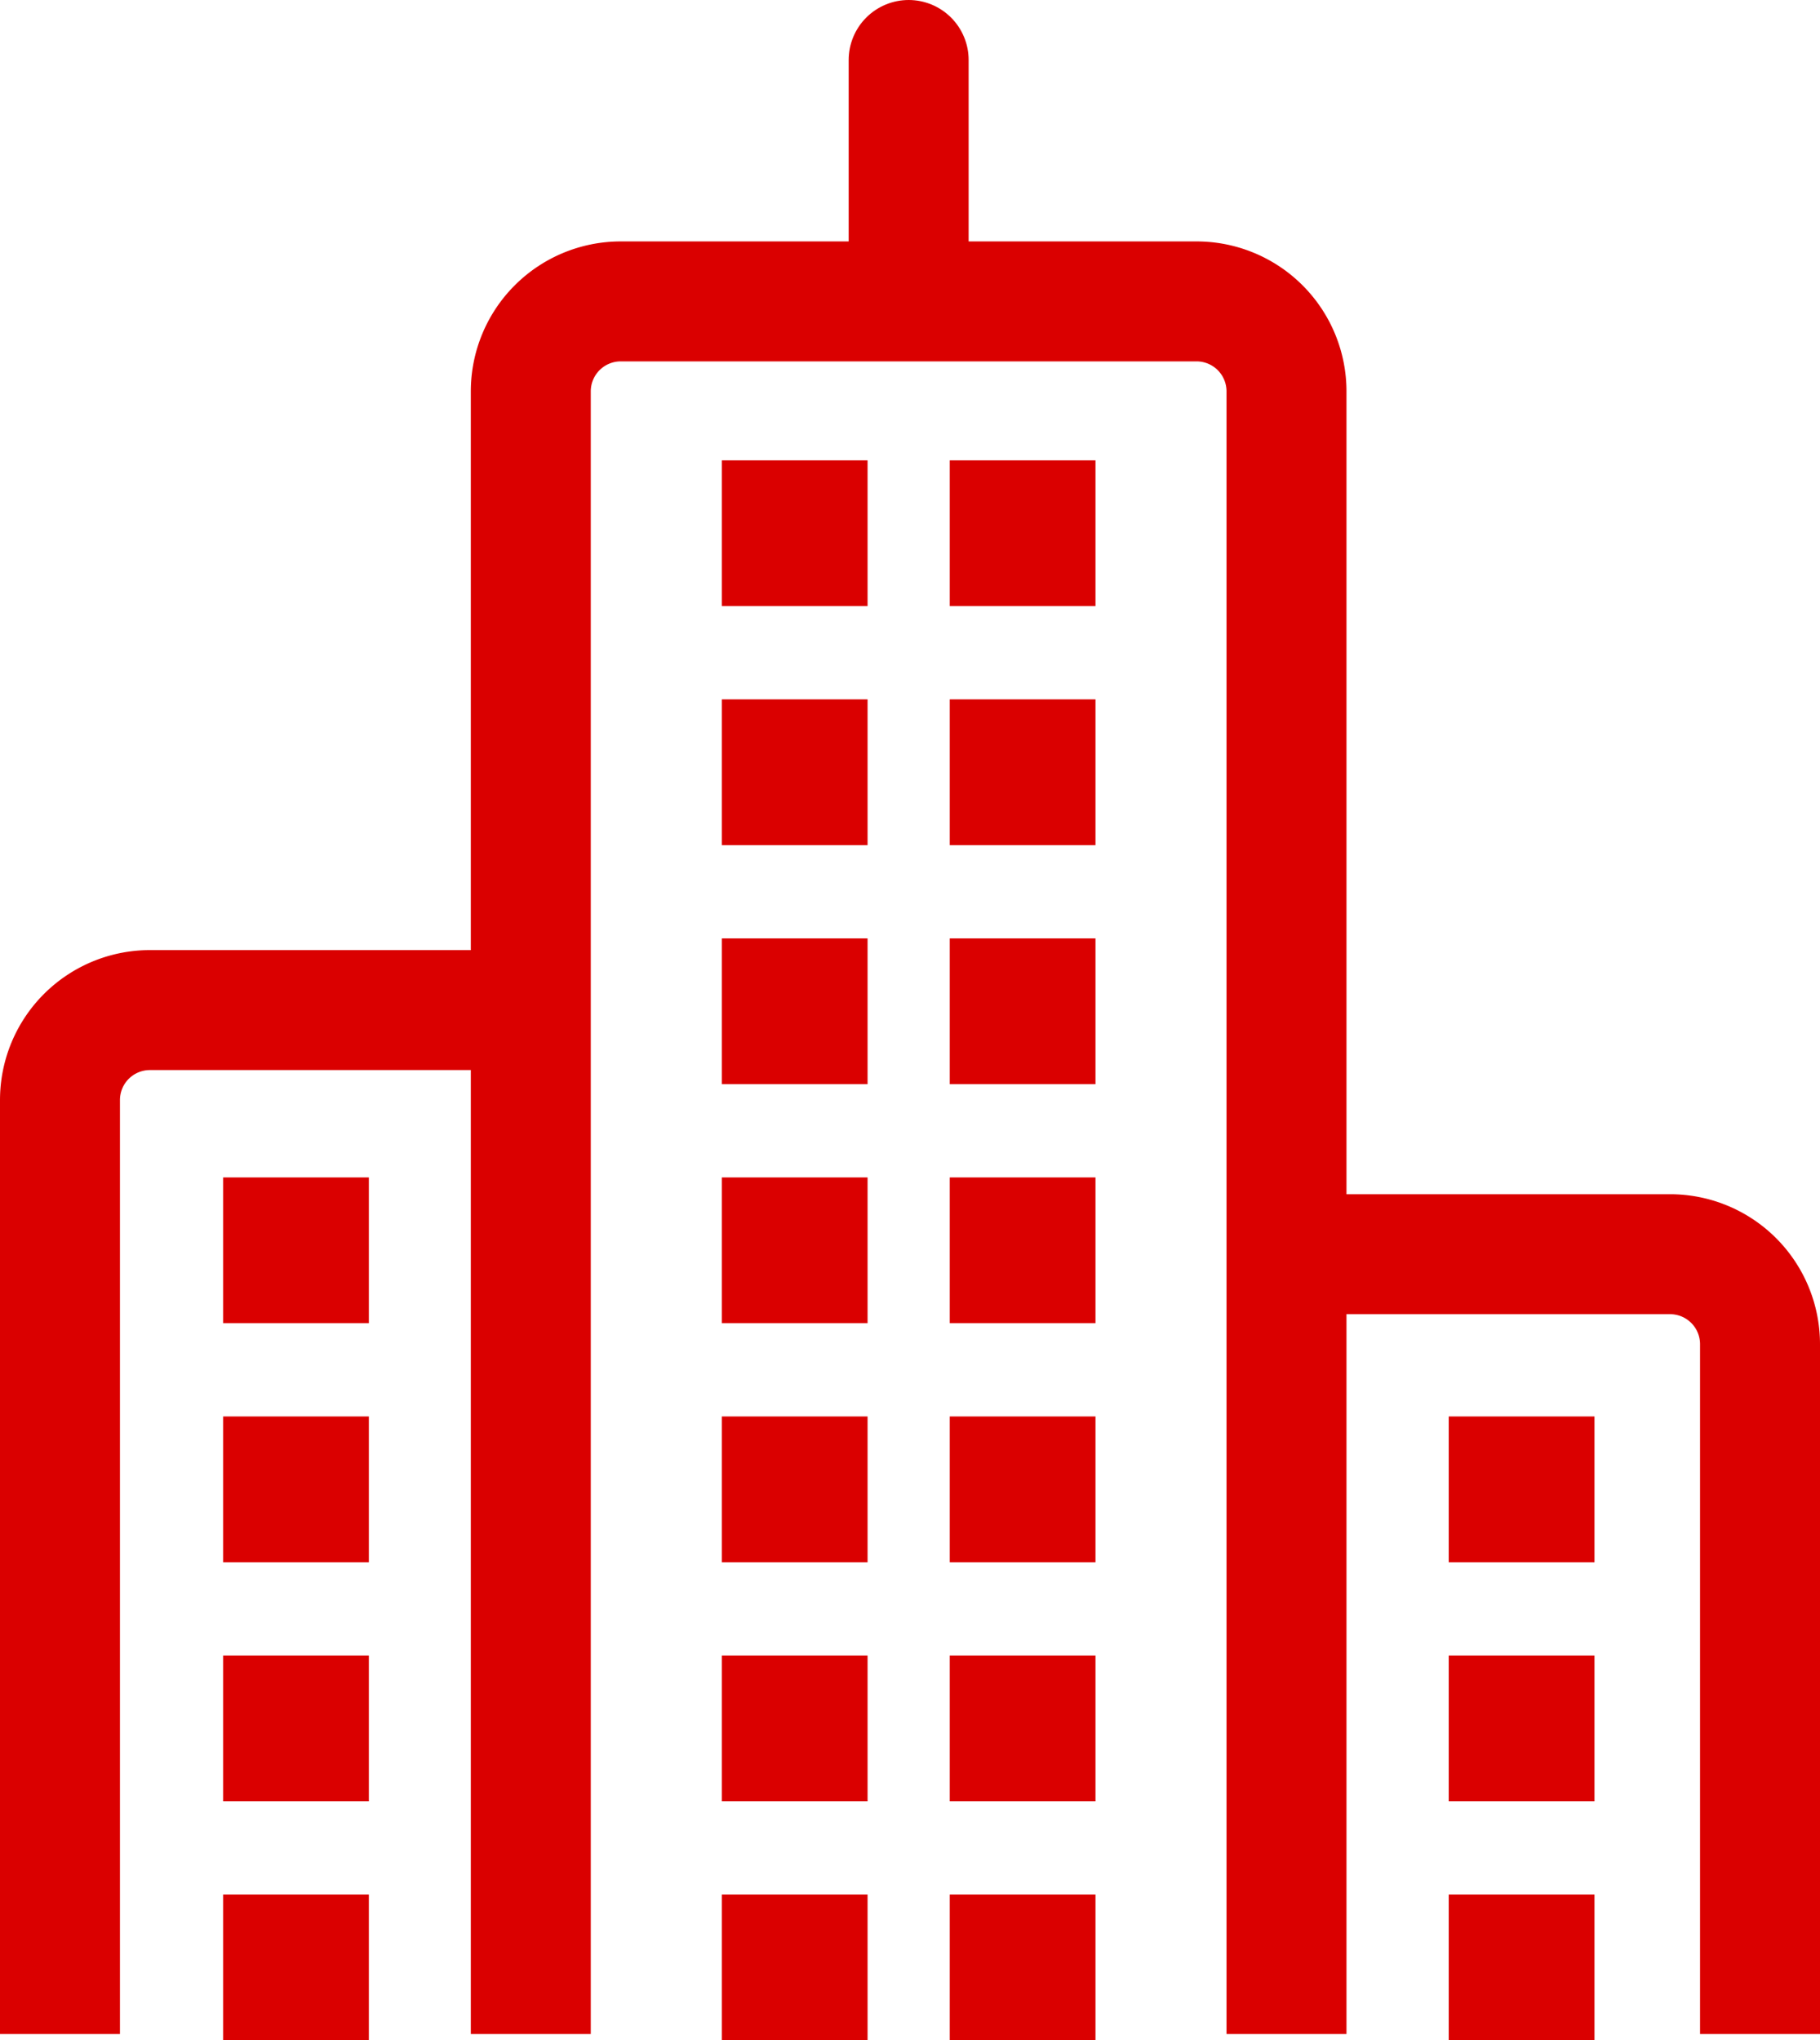
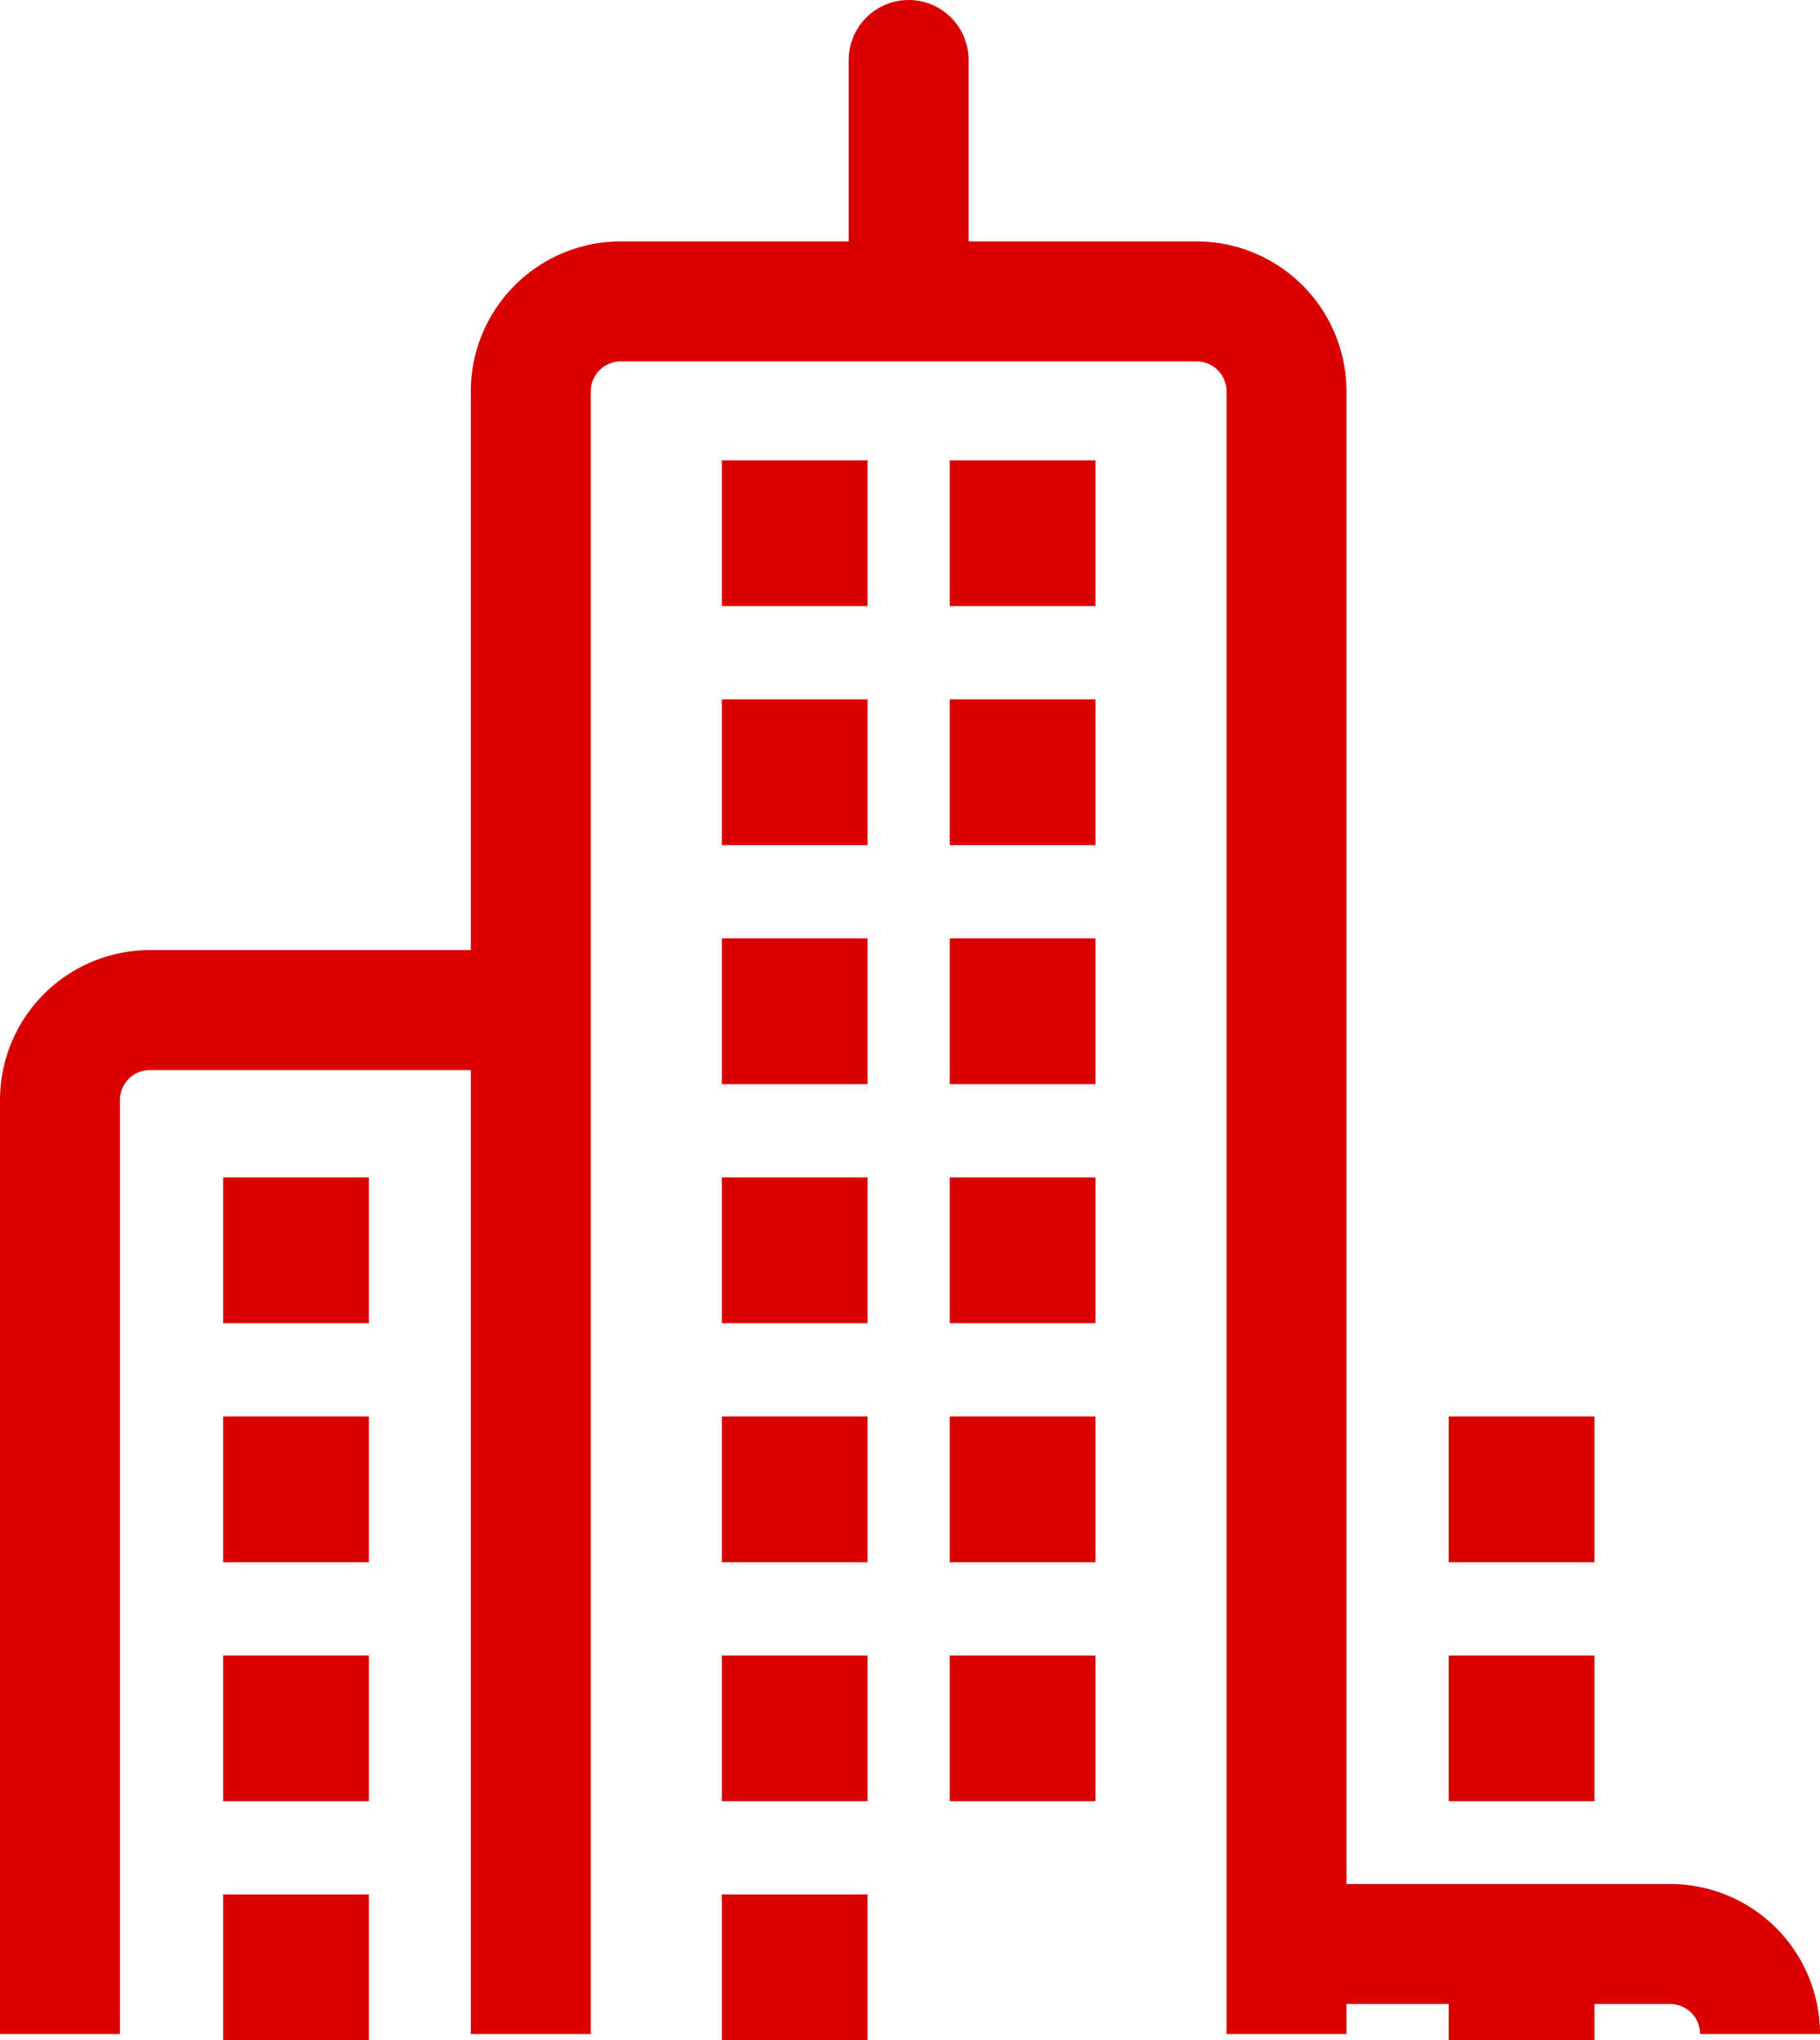
<svg xmlns="http://www.w3.org/2000/svg" viewBox="0 0 60.69 68.03">
  <defs>
    <style>.cls-1{fill:#394553;}.cls-1,.cls-2,.cls-3{stroke:#da0000;stroke-width:4px;}.cls-1,.cls-2{stroke-miterlimit:10;}.cls-2,.cls-3{fill:none;}.cls-2{stroke-linecap:round;}.cls-3{stroke-linejoin:round;}</style>
  </defs>
  <g id="Layer_2" data-name="Layer 2">
    <g id="Calque_2" data-name="Calque 2">
      <rect class="cls-1" x="26.07" y="17.35" width="0.86" height="0.86" />
      <rect class="cls-1" x="33.67" y="17.35" width="0.86" height="0.86" />
      <rect class="cls-1" x="26.07" y="25.32" width="0.86" height="0.86" />
      <rect class="cls-1" x="33.67" y="25.32" width="0.86" height="0.86" />
      <rect class="cls-1" x="26.07" y="33.29" width="0.86" height="0.86" />
      <rect class="cls-1" x="33.67" y="33.29" width="0.86" height="0.86" />
      <rect class="cls-1" x="26.07" y="41.26" width="0.86" height="0.86" />
      <rect class="cls-1" x="33.67" y="41.26" width="0.86" height="0.86" />
      <rect class="cls-1" x="26.07" y="49.23" width="0.86" height="0.86" />
      <rect class="cls-1" x="33.67" y="49.23" width="0.86" height="0.86" />
      <rect class="cls-1" x="26.07" y="57.2" width="0.86" height="0.86" />
      <rect class="cls-1" x="33.67" y="57.2" width="0.86" height="0.86" />
      <rect class="cls-1" x="26.07" y="65.17" width="0.86" height="0.86" />
-       <rect class="cls-1" x="33.67" y="65.17" width="0.86" height="0.86" />
      <line class="cls-2" x1="30.3" y1="2" x2="30.3" y2="9.67" />
      <path class="cls-3" d="M17.7,67.82V13.05a3,3,0,0,1,3-3H39.9a3,3,0,0,1,3,3V67.82" />
      <path class="cls-3" d="M2,67.82V36.68a3,3,0,0,1,3-3H17.74" />
-       <path class="cls-3" d="M58.69,67.82v-23a3,3,0,0,0-3-3H43" />
+       <path class="cls-3" d="M58.69,67.82a3,3,0,0,0-3-3H43" />
      <rect class="cls-1" x="9.44" y="41.26" width="0.86" height="0.86" />
      <rect class="cls-1" x="9.44" y="49.23" width="0.86" height="0.86" />
      <rect class="cls-1" x="9.44" y="57.2" width="0.86" height="0.86" />
      <rect class="cls-1" x="9.44" y="65.17" width="0.86" height="0.86" />
      <rect class="cls-1" x="50.31" y="49.23" width="0.86" height="0.86" />
      <rect class="cls-1" x="50.31" y="57.2" width="0.86" height="0.86" />
      <rect class="cls-1" x="50.31" y="65.17" width="0.86" height="0.86" />
    </g>
  </g>
</svg>